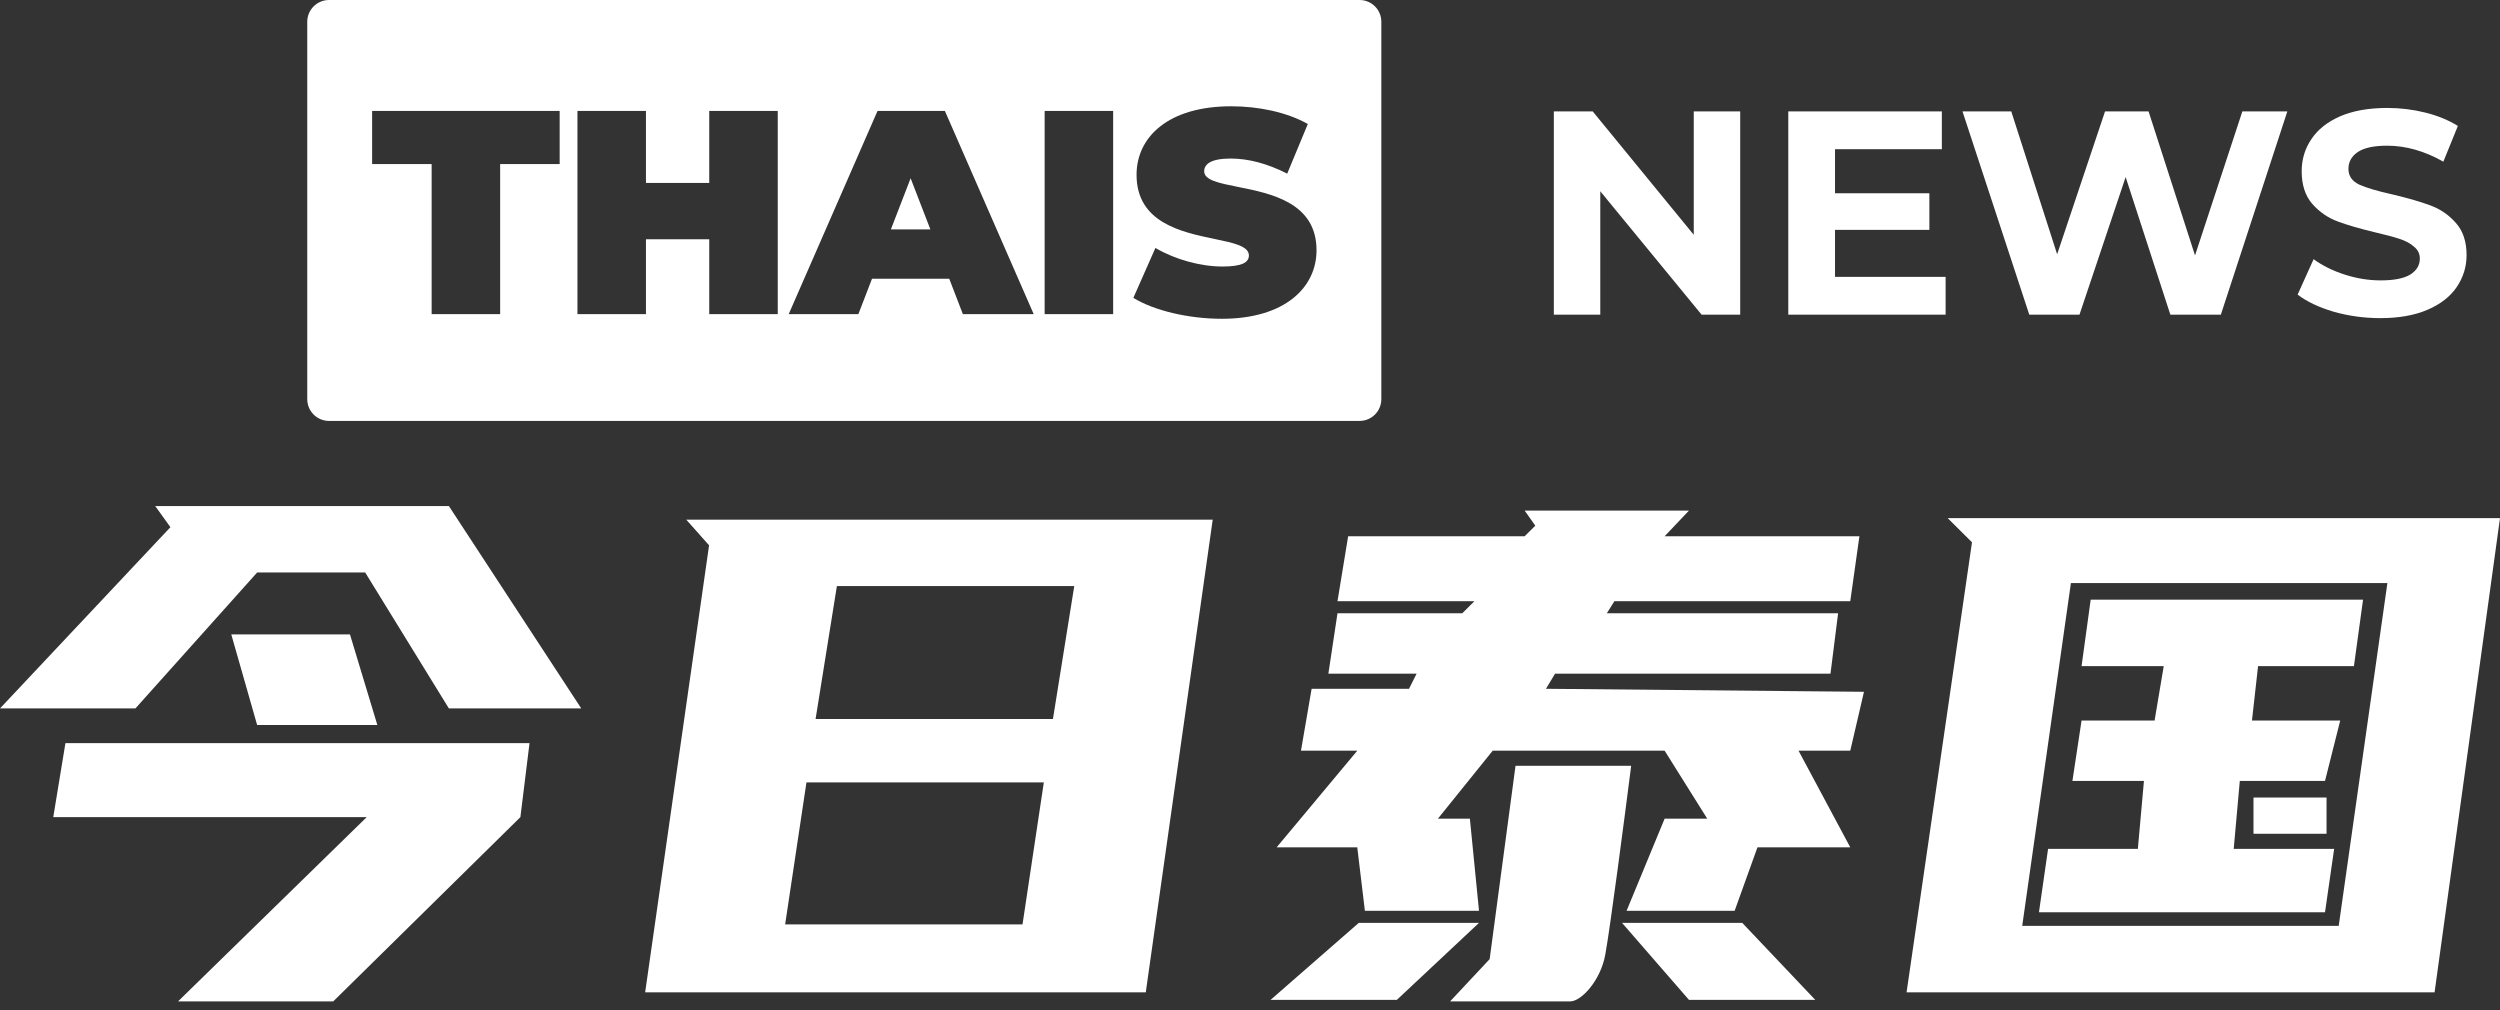
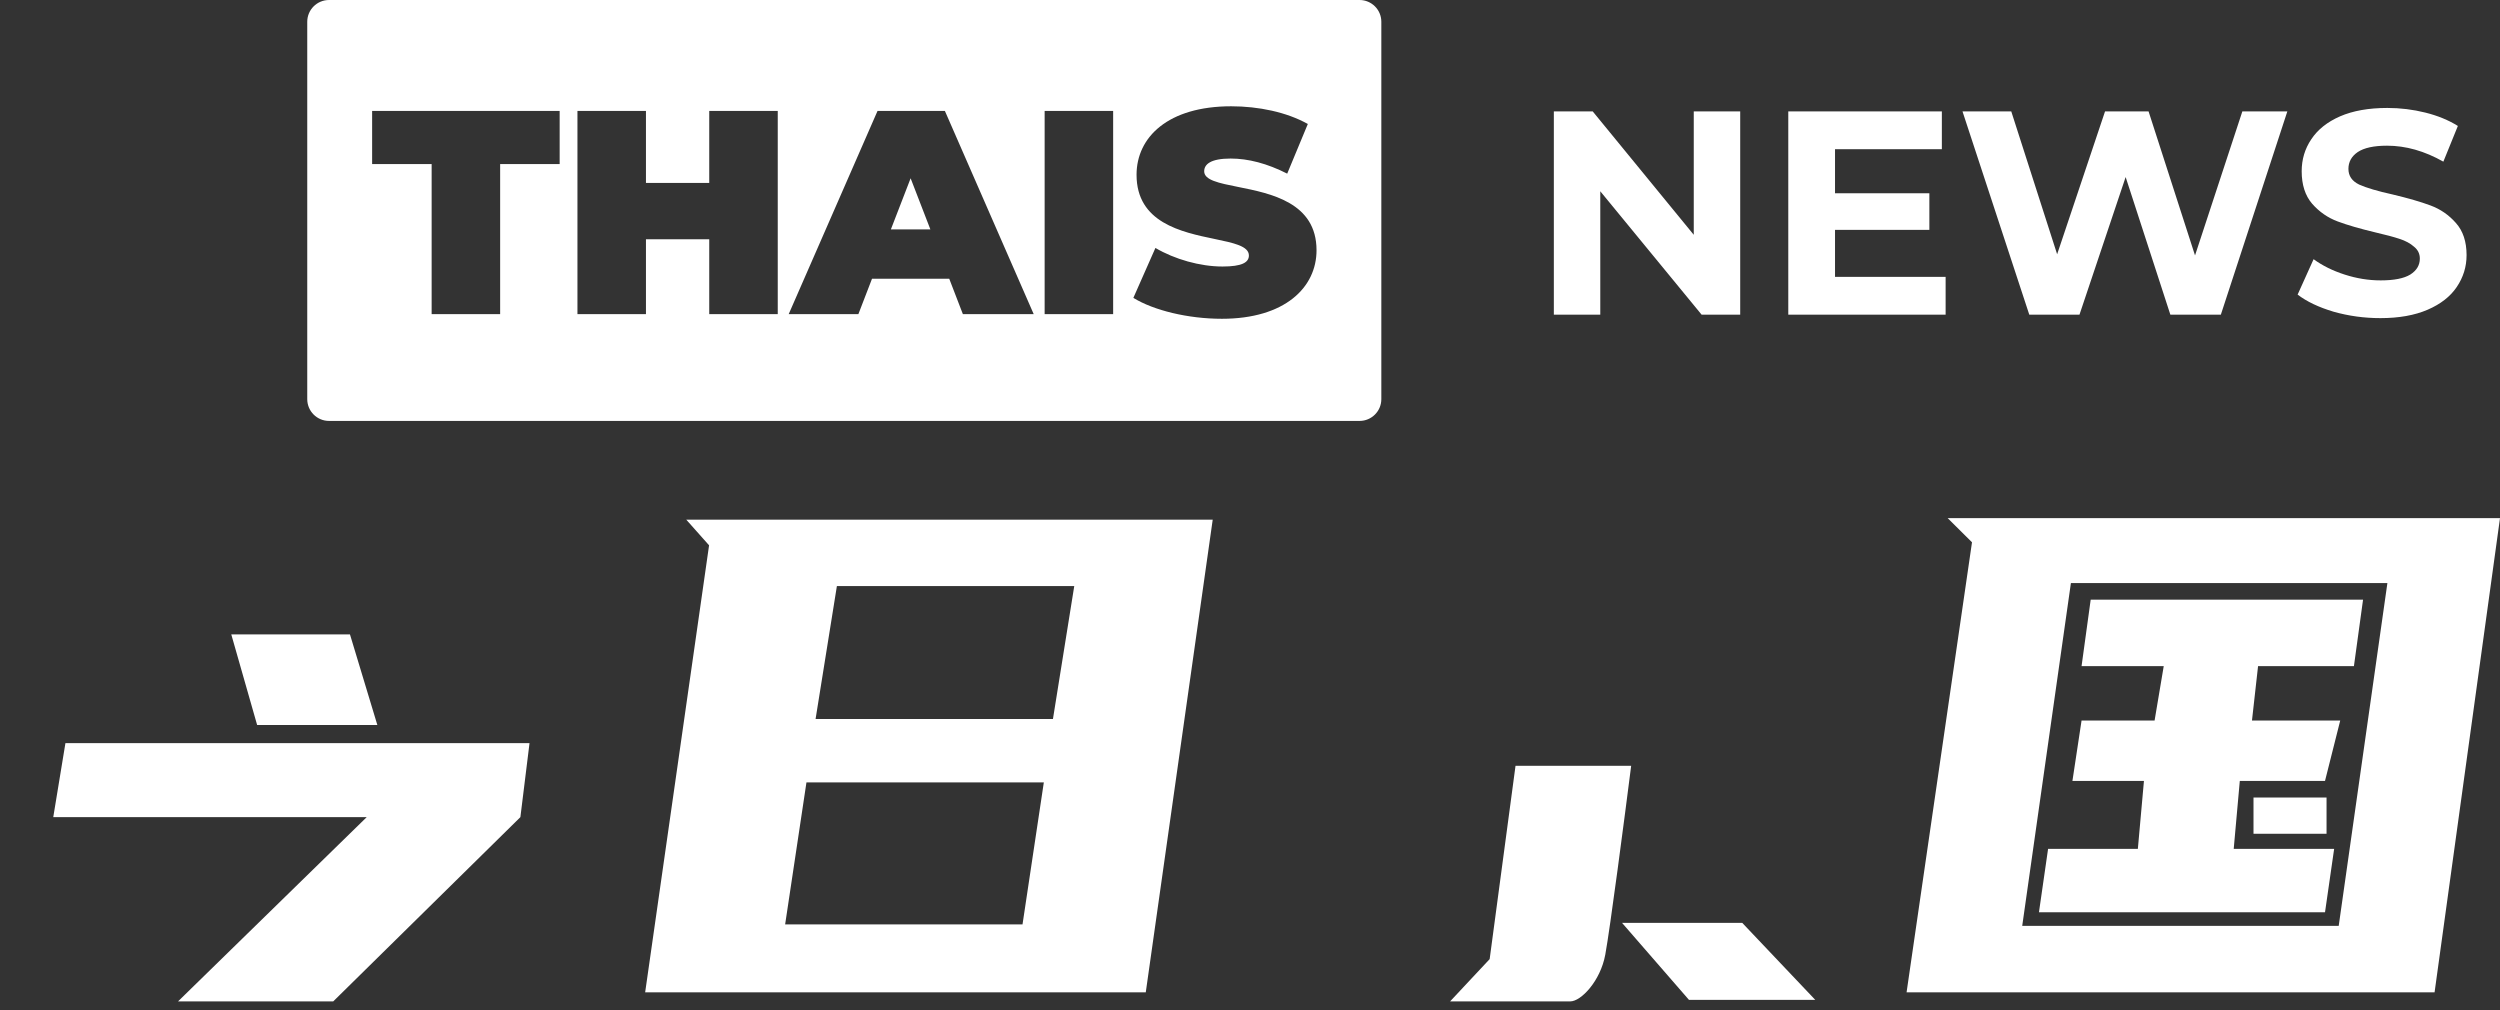
<svg xmlns="http://www.w3.org/2000/svg" width="240" height="97" viewBox="0 0 240 97" fill="none">
  <rect x="0" y="0" width="240" height="97" fill="#333333" stroke="none" />
-   <path d="M13.001 68.008H0L16.36 50.61L14.9 48.58H43.092L55.8 68.008H43.092L35.058 54.959H24.686L13.001 68.008Z" fill="white" />
  <path d="M5.113 78.446L6.281 71.342H50.834L49.957 78.446L31.99 96.134H17.091L35.204 78.446H5.113Z" fill="white" />
  <path d="M24.686 69.603L22.203 60.904H33.597L36.226 69.603H24.686Z" fill="white" />
  <path fill-rule="evenodd" clip-rule="evenodd" d="M65.879 49.885H116.421L109.994 95.264H61.935L68.071 52.35L65.879 49.885ZM80.341 56.264L78.296 69.023H101.083L103.128 56.264H80.341ZM75.374 88.74L77.419 75.112H100.207L98.162 88.74H75.374Z" fill="white" />
-   <path d="M129.422 51.48H146.366L147.389 50.465L146.366 49.015H162.142L159.805 51.48H178.503L177.626 57.714H154.985L154.254 58.874H176.458L175.727 64.673H149.288L148.411 66.123L178.941 66.413L177.626 72.067H172.66L177.626 81.346H168.716L166.525 87.435H156.153L159.805 78.591H163.895L159.805 72.067H143.299L138.04 78.591H141.108L141.984 87.435H131.029L130.298 81.346H122.556L130.298 72.067H124.893L125.916 66.123H135.265L135.995 64.673H127.523L128.399 58.874H140.377L141.546 57.714H128.399L129.422 51.48Z" fill="white" />
  <path d="M145.49 73.517L143.007 92.075L139.209 96.134H150.749C151.771 96.134 153.641 94.192 154.108 91.64C154.576 89.088 155.959 78.495 156.592 73.517H145.49Z" fill="white" />
-   <path d="M130.444 88.595L121.972 95.989H134.096L141.984 88.595H130.444Z" fill="white" />
  <path d="M167.255 88.595L174.267 95.989H162.142L155.715 88.595H167.255Z" fill="white" />
  <path d="M199.83 63.948L200.706 57.569H226.853L225.977 63.948H216.774L216.19 69.168H224.662L223.201 74.967H215.021L214.437 81.491H224.078L223.201 87.58H195.739L196.616 81.491H205.234L205.819 74.967H198.953L199.83 69.168H206.841L207.718 63.948H199.83Z" fill="white" />
  <path d="M216.336 80.041V76.562H223.348V80.041H216.336Z" fill="white" />
  <path fill-rule="evenodd" clip-rule="evenodd" d="M186.975 49.74H240L233.719 95.264H183.031L189.312 52.06L186.975 49.74ZM198.807 55.974L194.133 88.885H224.516L229.19 55.974H198.807Z" fill="white" />
  <path fill-rule="evenodd" clip-rule="evenodd" d="M31.586 0C30.432 0 29.496 0.936 29.496 2.09V38.319C29.496 39.473 30.432 40.409 31.586 40.409H130.518C131.672 40.409 132.608 39.473 132.608 38.319V2.09C132.608 0.936 131.672 0 130.518 0H31.586ZM117.302 30.603C114.041 30.603 110.753 29.794 108.802 28.596L110.92 23.803C112.759 24.89 115.212 25.586 117.358 25.586C119.225 25.586 119.894 25.196 119.894 24.527C119.894 23.627 118.438 23.324 116.597 22.94C113.425 22.28 109.109 21.382 109.109 16.78C109.109 13.157 112.146 10.203 118.194 10.203C120.813 10.203 123.516 10.761 125.551 11.903L123.572 16.669C121.649 15.693 119.838 15.22 118.138 15.22C116.215 15.22 115.602 15.777 115.602 16.446C115.602 17.296 117.025 17.58 118.838 17.942C122.015 18.576 126.387 19.448 126.387 24.026C126.387 27.593 123.349 30.603 117.302 30.603ZM100.285 30.157V10.649H106.862V30.157H100.285ZM92.436 30.157L91.126 26.757H83.714L82.404 30.157H75.715L84.243 10.649H90.709L99.236 30.157H92.436ZM85.525 22.02H89.315L87.42 17.115L85.525 22.02ZM68.087 10.649H74.664V30.157H68.087V22.967H62.012V30.157H55.435V10.649H62.012V17.561H68.087V10.649ZM41.437 30.157V15.749H35.724V10.649H53.727V15.749H48.014V30.157H41.437Z" fill="white" />
  <path d="M167.06 10.697V30.205H163.353L153.627 18.361V30.205H149.169V10.697H152.903L162.601 22.541V10.697H167.06ZM186.78 26.582V30.205H171.675V10.697H186.418V14.32H176.162V18.556H185.219V22.068H176.162V26.582H186.78ZM219.584 10.697L213.202 30.205H208.353L204.062 16.996L199.631 30.205H194.81L188.4 10.697H193.082L197.485 24.409L202.083 10.697H206.263L210.722 24.52L215.265 10.697H219.584ZM228.514 30.54C226.972 30.54 225.477 30.335 224.028 29.926C222.597 29.499 221.445 28.951 220.572 28.282L222.105 24.882C222.941 25.495 223.935 25.988 225.086 26.359C226.238 26.731 227.39 26.917 228.542 26.917C229.824 26.917 230.772 26.731 231.385 26.359C231.998 25.969 232.304 25.458 232.304 24.826C232.304 24.362 232.119 23.981 231.747 23.684C231.394 23.368 230.93 23.117 230.354 22.931C229.796 22.746 229.034 22.541 228.068 22.318C226.582 21.965 225.365 21.612 224.418 21.259C223.47 20.906 222.653 20.34 221.965 19.559C221.296 18.779 220.962 17.739 220.962 16.438C220.962 15.305 221.269 14.283 221.882 13.373C222.495 12.444 223.414 11.71 224.641 11.171C225.885 10.632 227.4 10.363 229.183 10.363C230.428 10.363 231.645 10.512 232.834 10.809C234.023 11.106 235.063 11.533 235.955 12.091L234.562 15.519C232.76 14.497 230.957 13.986 229.155 13.986C227.892 13.986 226.954 14.19 226.341 14.599C225.746 15.008 225.449 15.546 225.449 16.215C225.449 16.884 225.792 17.386 226.48 17.72C227.186 18.036 228.254 18.352 229.685 18.668C231.171 19.021 232.388 19.374 233.335 19.727C234.283 20.08 235.091 20.637 235.76 21.399C236.447 22.16 236.791 23.192 236.791 24.492C236.791 25.607 236.475 26.629 235.844 27.558C235.23 28.468 234.302 29.192 233.057 29.731C231.812 30.27 230.298 30.54 228.514 30.54Z" fill="white" />
</svg>